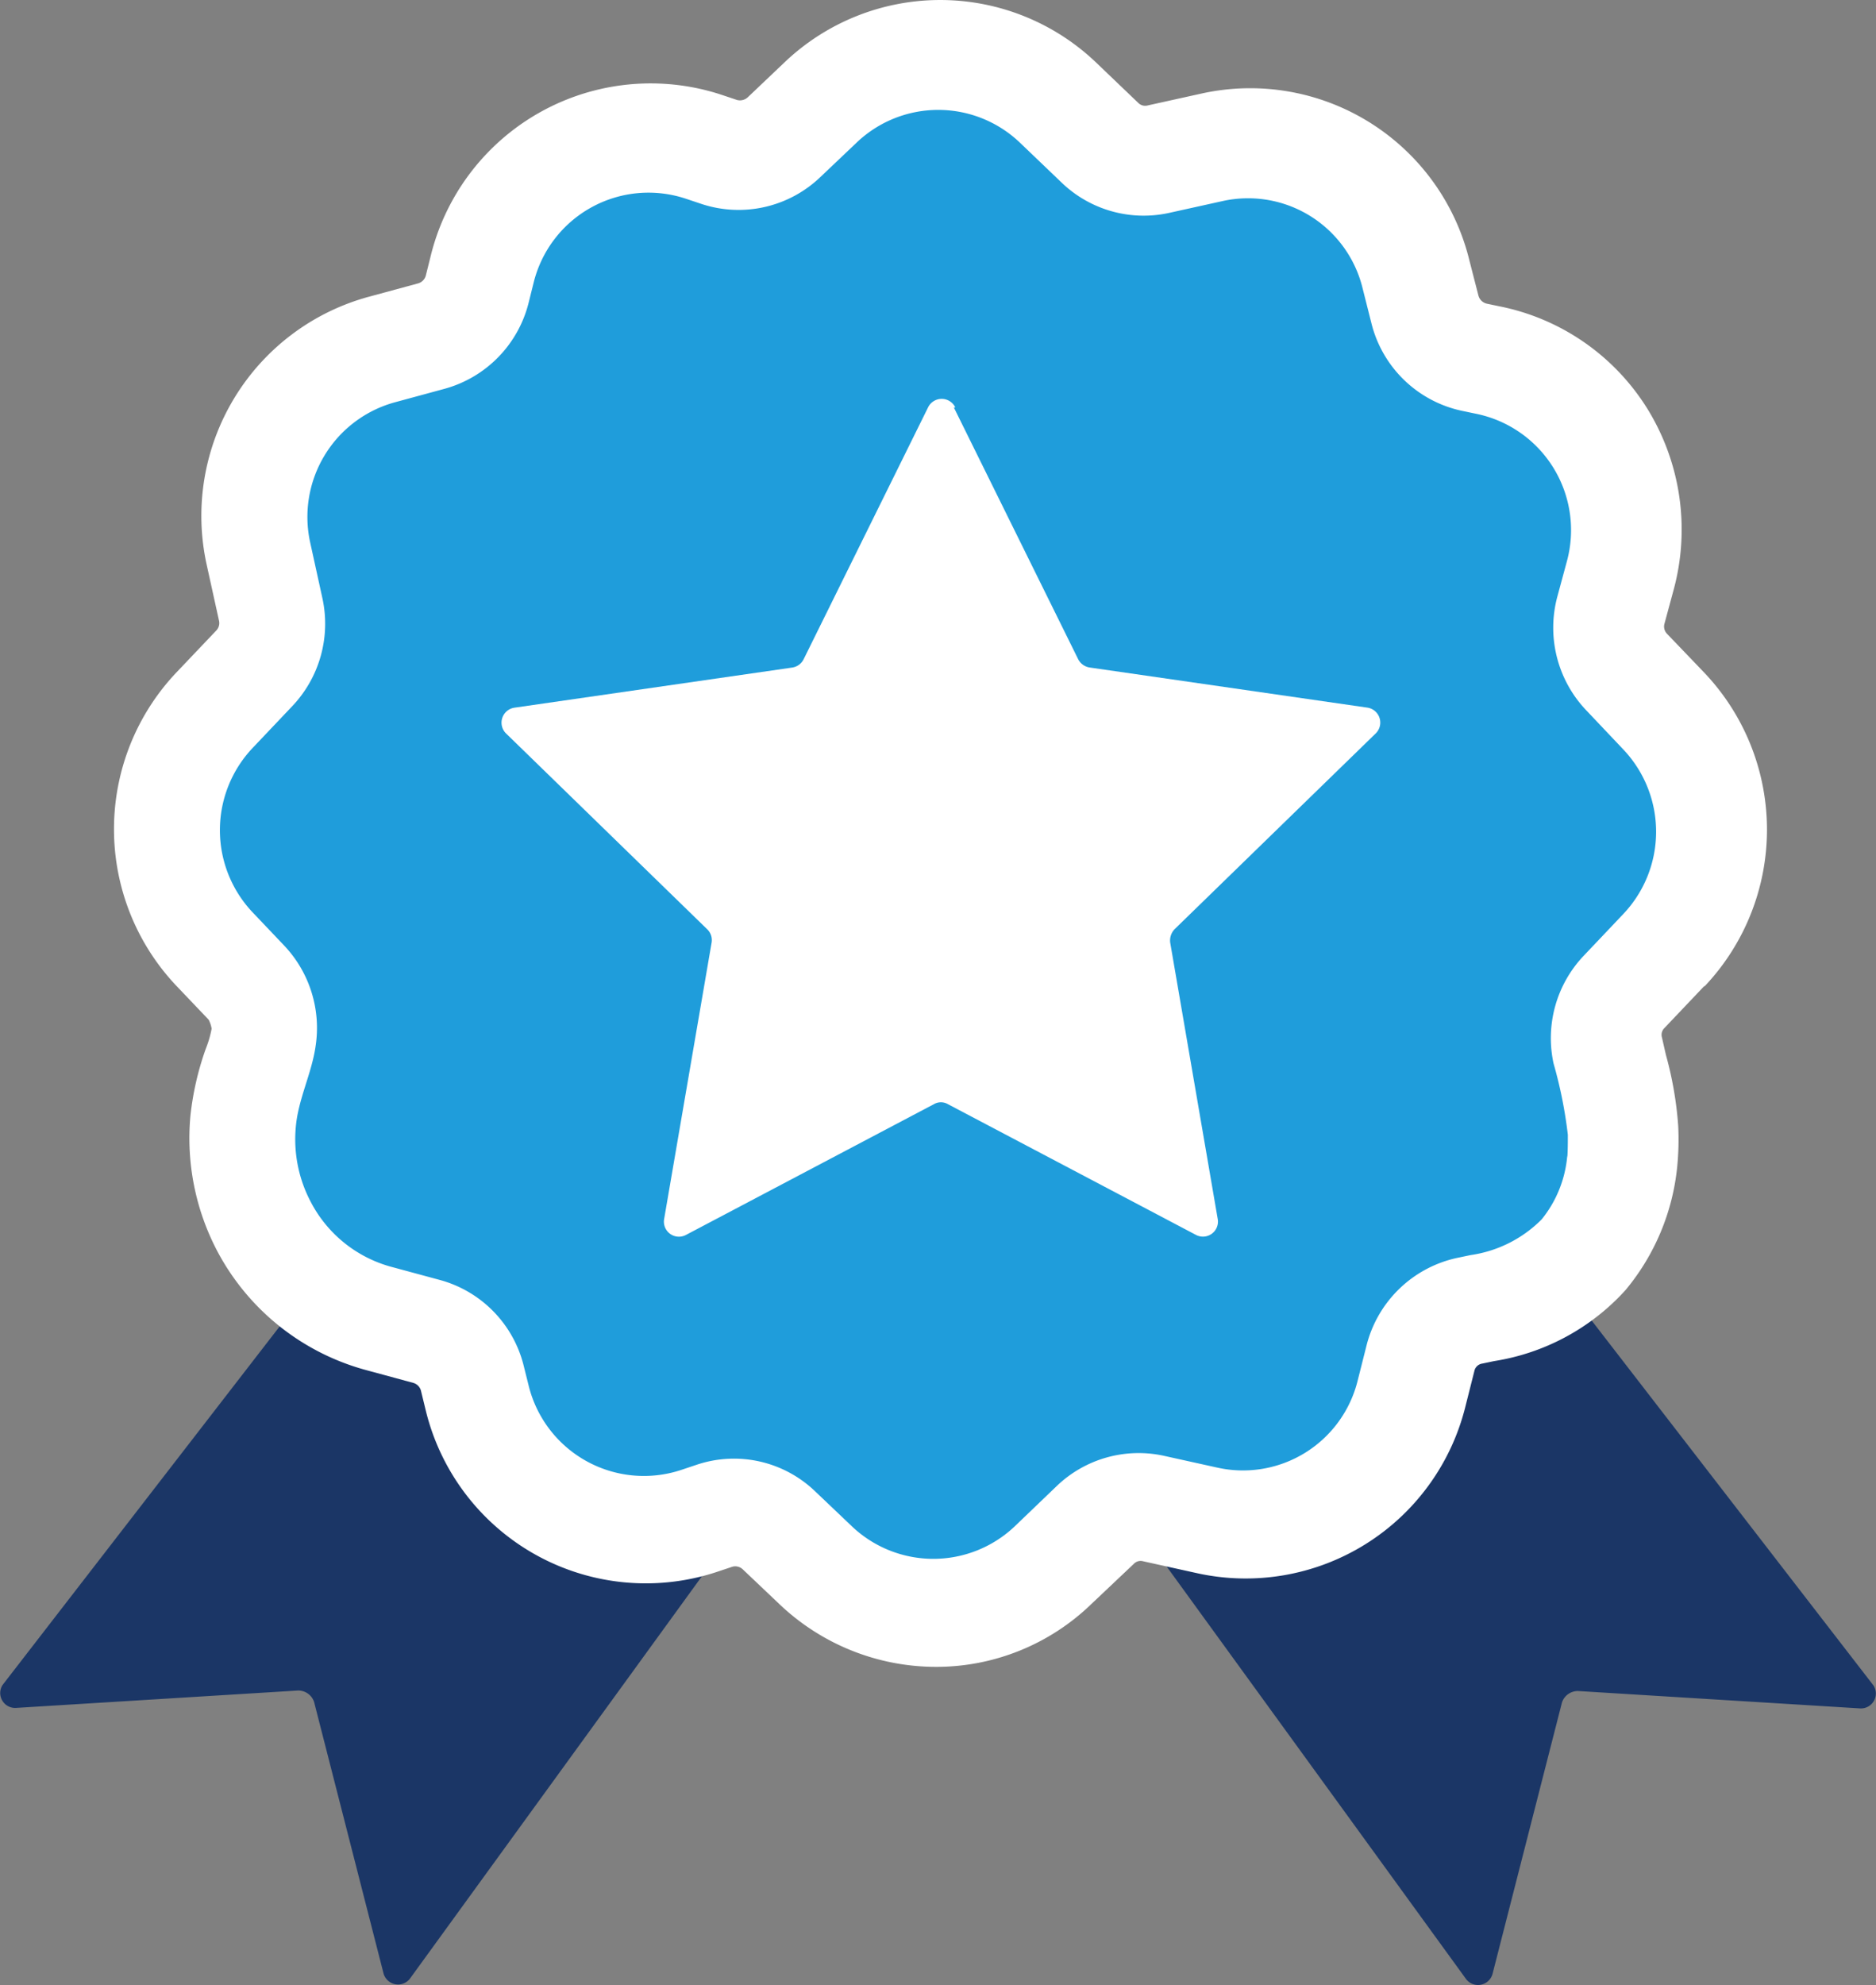
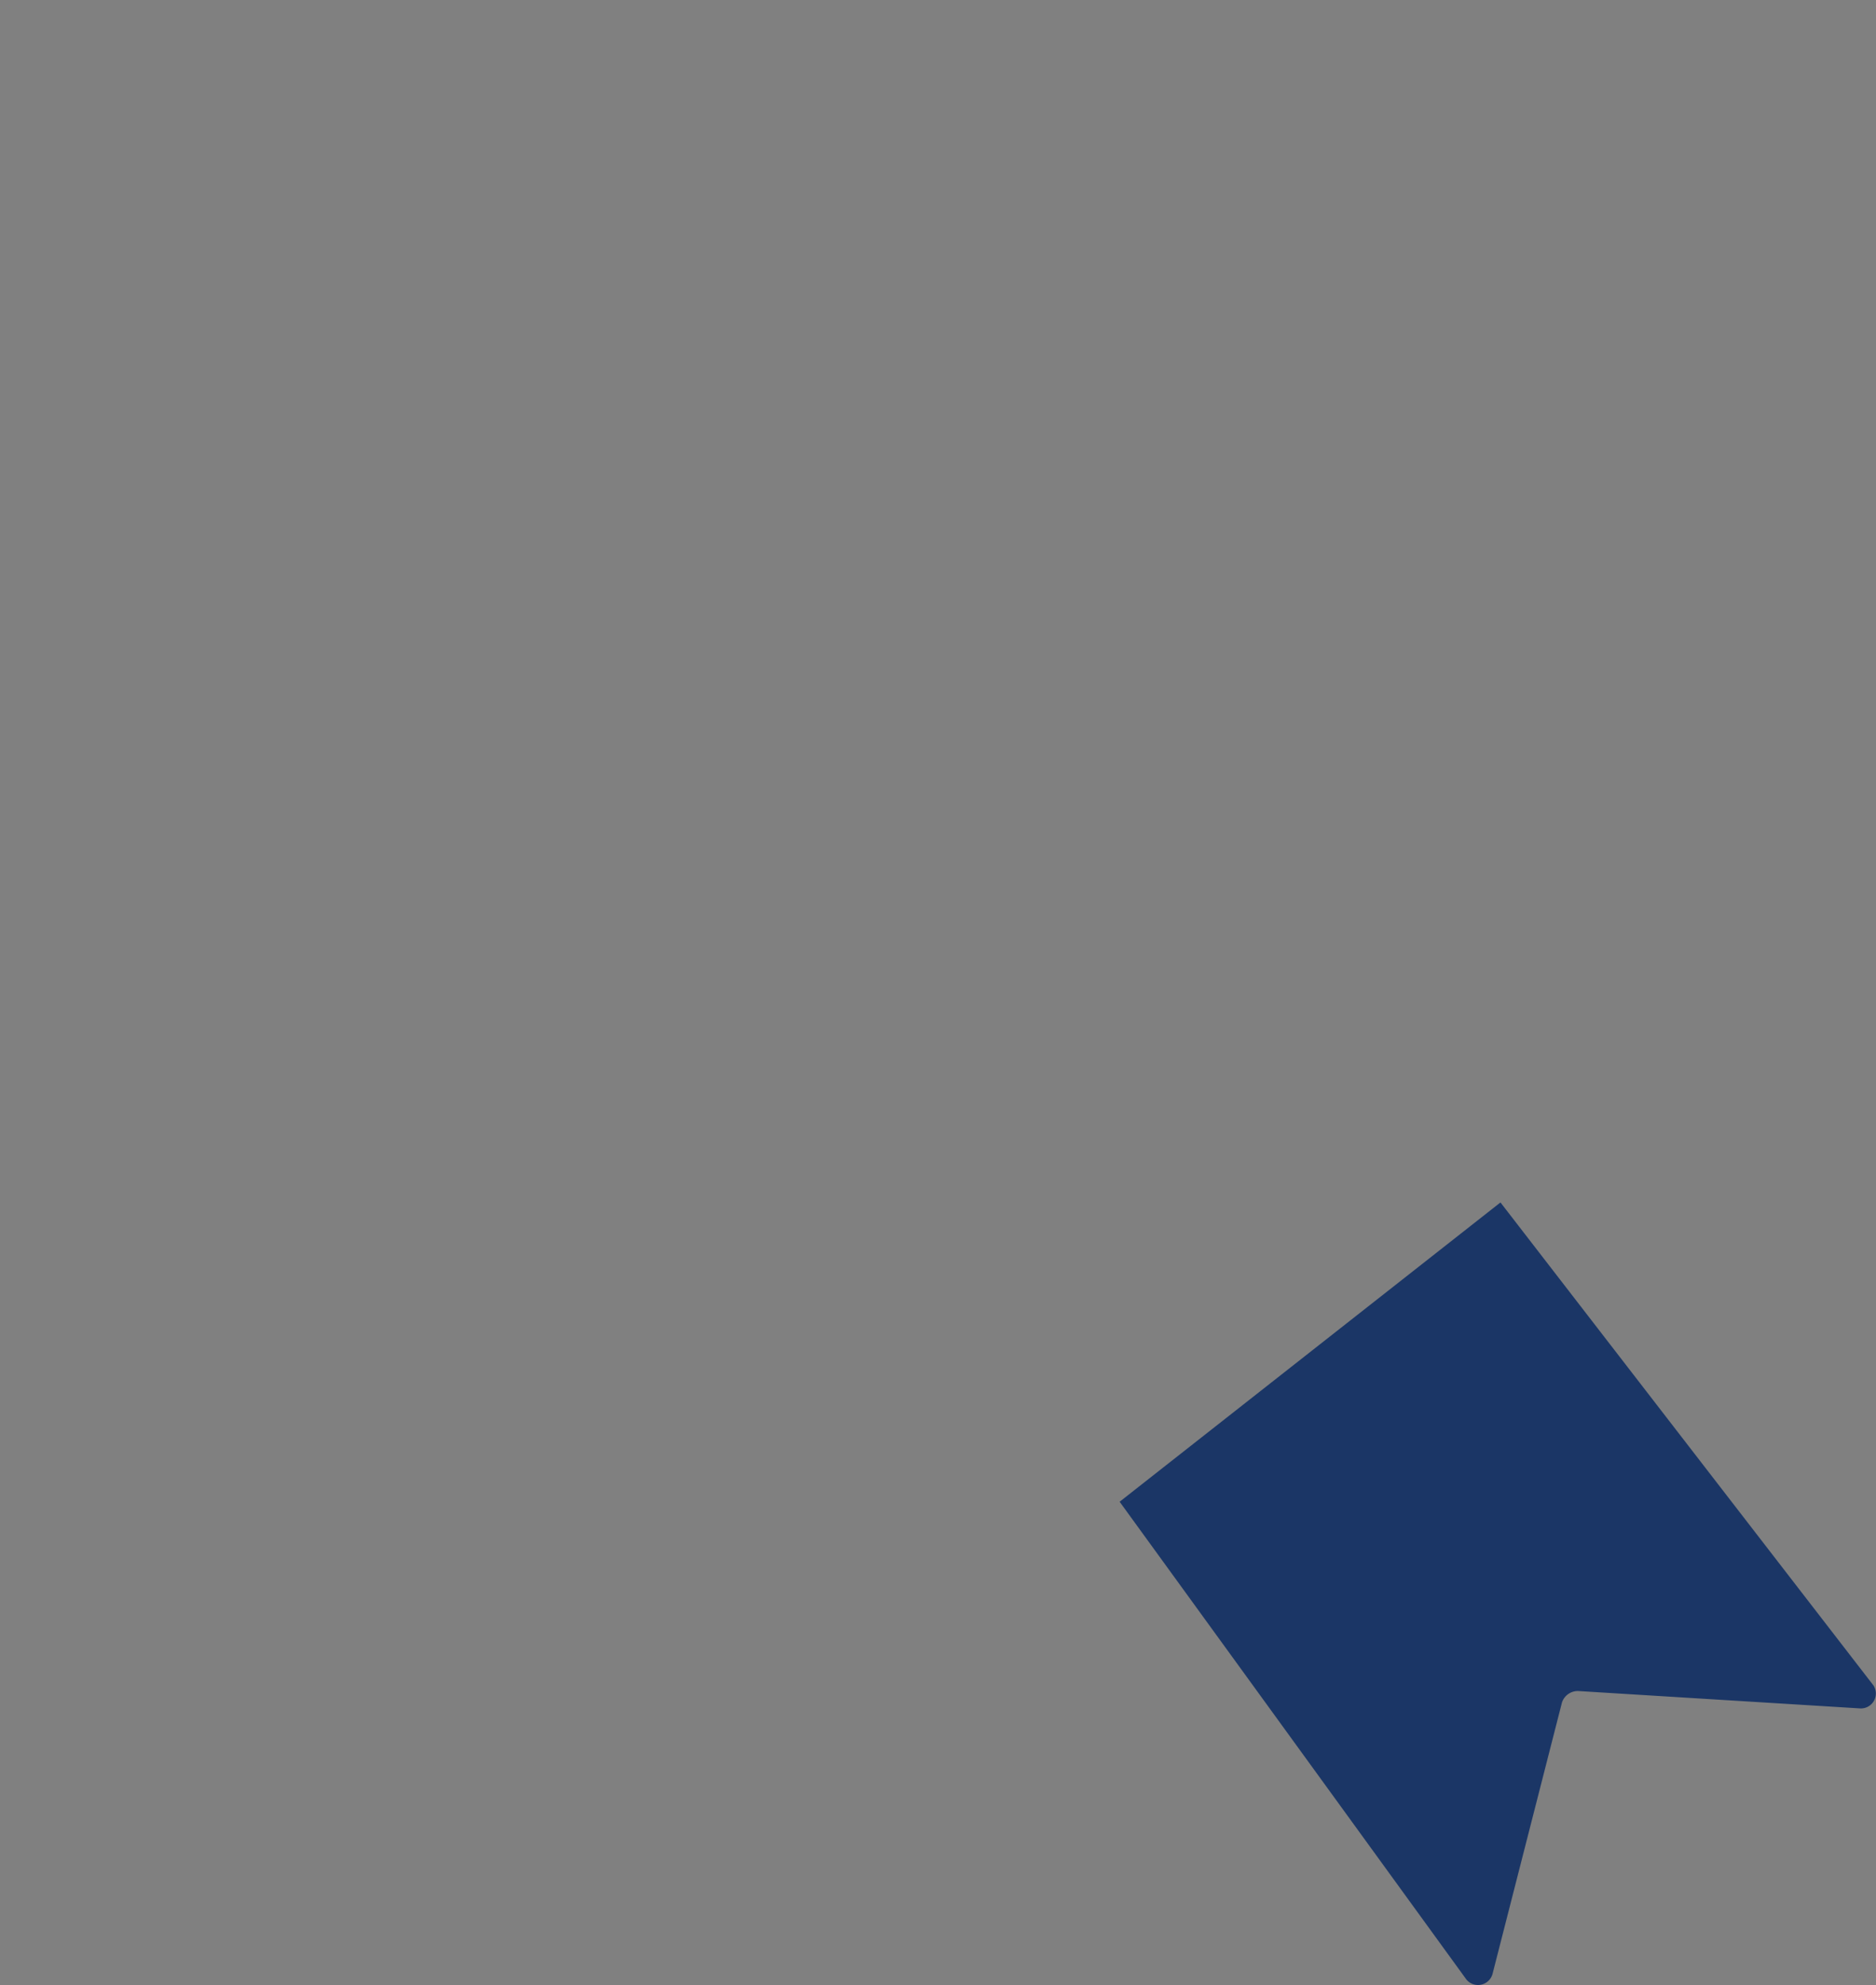
<svg xmlns="http://www.w3.org/2000/svg" width="90" height="95.187" viewBox="0 0 90 95.187">
  <rect x="0" y="0" width="90" height="95.187" fill="#808080" stroke="none" />
  <g id="top_icon" transform="translate(0 -0.002)">
-     <path id="パス_9" data-name="パス 9" d="M18.012,24.4.119,47.544a.716.716,0,0,0,.665,1.093l13.5-.832a.8.8,0,0,1,.784.547l3.327,13a.722.722,0,0,0,1.259.285L36.285,38.728" transform="translate(0 33.261)" fill="#1b3666" />
    <path id="パス_10" data-name="パス 10" d="M41,24.4,58.9,47.568a.716.716,0,0,1-.665,1.093l-13.5-.832a.8.8,0,0,0-.784.547l-3.327,13a.722.722,0,0,1-1.259.285L22.73,38.752" transform="translate(30.984 33.261)" fill="#1b3666" />
-     <path id="パス_11" data-name="パス 11" d="M78.6,47.306a10.925,10.925,0,0,0,0-15.041l-1.8-1.877a.5.5,0,0,1-.118-.475l.45-1.663a11.027,11.027,0,0,0-1.255-8.625,10.848,10.848,0,0,0-7.149-4.942l-.568-.119a.546.546,0,0,1-.4-.38L67.327,12.5A10.823,10.823,0,0,0,54.472,4.488l-2.58.57a.463.463,0,0,1-.45-.119L49.43,3.014a10.826,10.826,0,0,0-14.985,0L32.693,4.678a.552.552,0,0,1-.5.119l-.781-.261a10.866,10.866,0,0,0-13.92,7.746l-.237.95a.535.535,0,0,1-.355.356l-2.367.642A10.887,10.887,0,0,0,6.747,27.085l.592,2.685a.514.514,0,0,1-.118.451L5.3,32.241a10.925,10.925,0,0,0,0,15.041L6.842,48.9a1.44,1.44,0,0,1,.142.428A5.046,5.046,0,0,1,6.7,50.3a13.993,13.993,0,0,0-.734,3.208,11.641,11.641,0,0,0,1.326,6.558A11.468,11.468,0,0,0,14.3,65.674l2.367.642a.535.535,0,0,1,.355.356l.237.974a10.866,10.866,0,0,0,13.92,7.746l.781-.261a.521.521,0,0,1,.5.119l1.752,1.663a10.907,10.907,0,0,0,7.5,3.018,10.7,10.7,0,0,0,7.481-3.018l2.036-1.925a.45.45,0,0,1,.45-.119l2.58.57a10.859,10.859,0,0,0,12.878-8.008l.426-1.687a.454.454,0,0,1,.379-.356l.568-.119a10.761,10.761,0,0,0,6.3-3.4,10.932,10.932,0,0,0,2.486-5.94h0a13.382,13.382,0,0,0,.047-1.925,17.249,17.249,0,0,0-.592-3.422l-.189-.832a.454.454,0,0,1,.118-.451l1.918-2.02Z" transform="translate(3.169 0)" fill="#fff" />
-     <path id="パス_12" data-name="パス 12" d="M69.079,52.357a5.6,5.6,0,0,1-1.23,3.065,6.005,6.005,0,0,1-3.407,1.711l-.568.119a5.729,5.729,0,0,0-4.424,4.206l-.426,1.687A5.667,5.667,0,0,1,52.3,67.327l-2.579-.57a5.677,5.677,0,0,0-5.134,1.449L42.58,70.131a5.673,5.673,0,0,1-7.831,0L33,68.467a5.619,5.619,0,0,0-5.678-1.283l-.781.261a5.693,5.693,0,0,1-7.287-4.039l-.237-.95a5.676,5.676,0,0,0-4.046-4.135L12.6,57.68a6.18,6.18,0,0,1-3.786-3.065,6.429,6.429,0,0,1-.733-3.636c.118-1.331.757-2.542.946-3.849a5.747,5.747,0,0,0-1.491-4.824L6,40.69a5.733,5.733,0,0,1,0-7.865l1.916-2.02a5.735,5.735,0,0,0,1.443-5.156L8.77,22.964a5.7,5.7,0,0,1,4.069-6.725l2.366-.642a5.715,5.715,0,0,0,4.046-4.135l.237-.95a5.676,5.676,0,0,1,7.287-4.039l.781.261a5.671,5.671,0,0,0,5.678-1.283l1.751-1.663a5.673,5.673,0,0,1,7.831,0l2.011,1.925a5.677,5.677,0,0,0,5.134,1.449l2.579-.57a5.656,5.656,0,0,1,6.719,4.182l.426,1.687a5.7,5.7,0,0,0,4.424,4.206l.568.119a5.694,5.694,0,0,1,4.377,7.1l-.45,1.663A5.745,5.745,0,0,0,69.978,31l1.8,1.9a5.733,5.733,0,0,1,0,7.865l-1.916,2.02a5.735,5.735,0,0,0-1.443,5.156,21.374,21.374,0,0,1,.686,3.422c0,.356,0,.713-.024,1.093Z" transform="translate(6.111 3.052)" fill="#1f9ddb" />
-     <path id="パス_13" data-name="パス 13" d="M31.887,8.507l5.964,12.071a.745.745,0,0,0,.547.4l13.33,1.925a.726.726,0,0,1,.4,1.236l-9.647,9.386a.789.789,0,0,0-.214.642l2.281,13.259a.72.72,0,0,1-1.046.76L31.6,41.916a.666.666,0,0,0-.665,0l-11.9,6.273a.72.72,0,0,1-1.046-.76L20.267,34.17a.719.719,0,0,0-.214-.642l-9.647-9.386a.726.726,0,0,1,.4-1.236l13.33-1.925a.731.731,0,0,0,.547-.4L30.651,8.507a.726.726,0,0,1,1.307,0Z" transform="translate(13.872 11.031)" fill="#fff" />
  </g>
</svg>